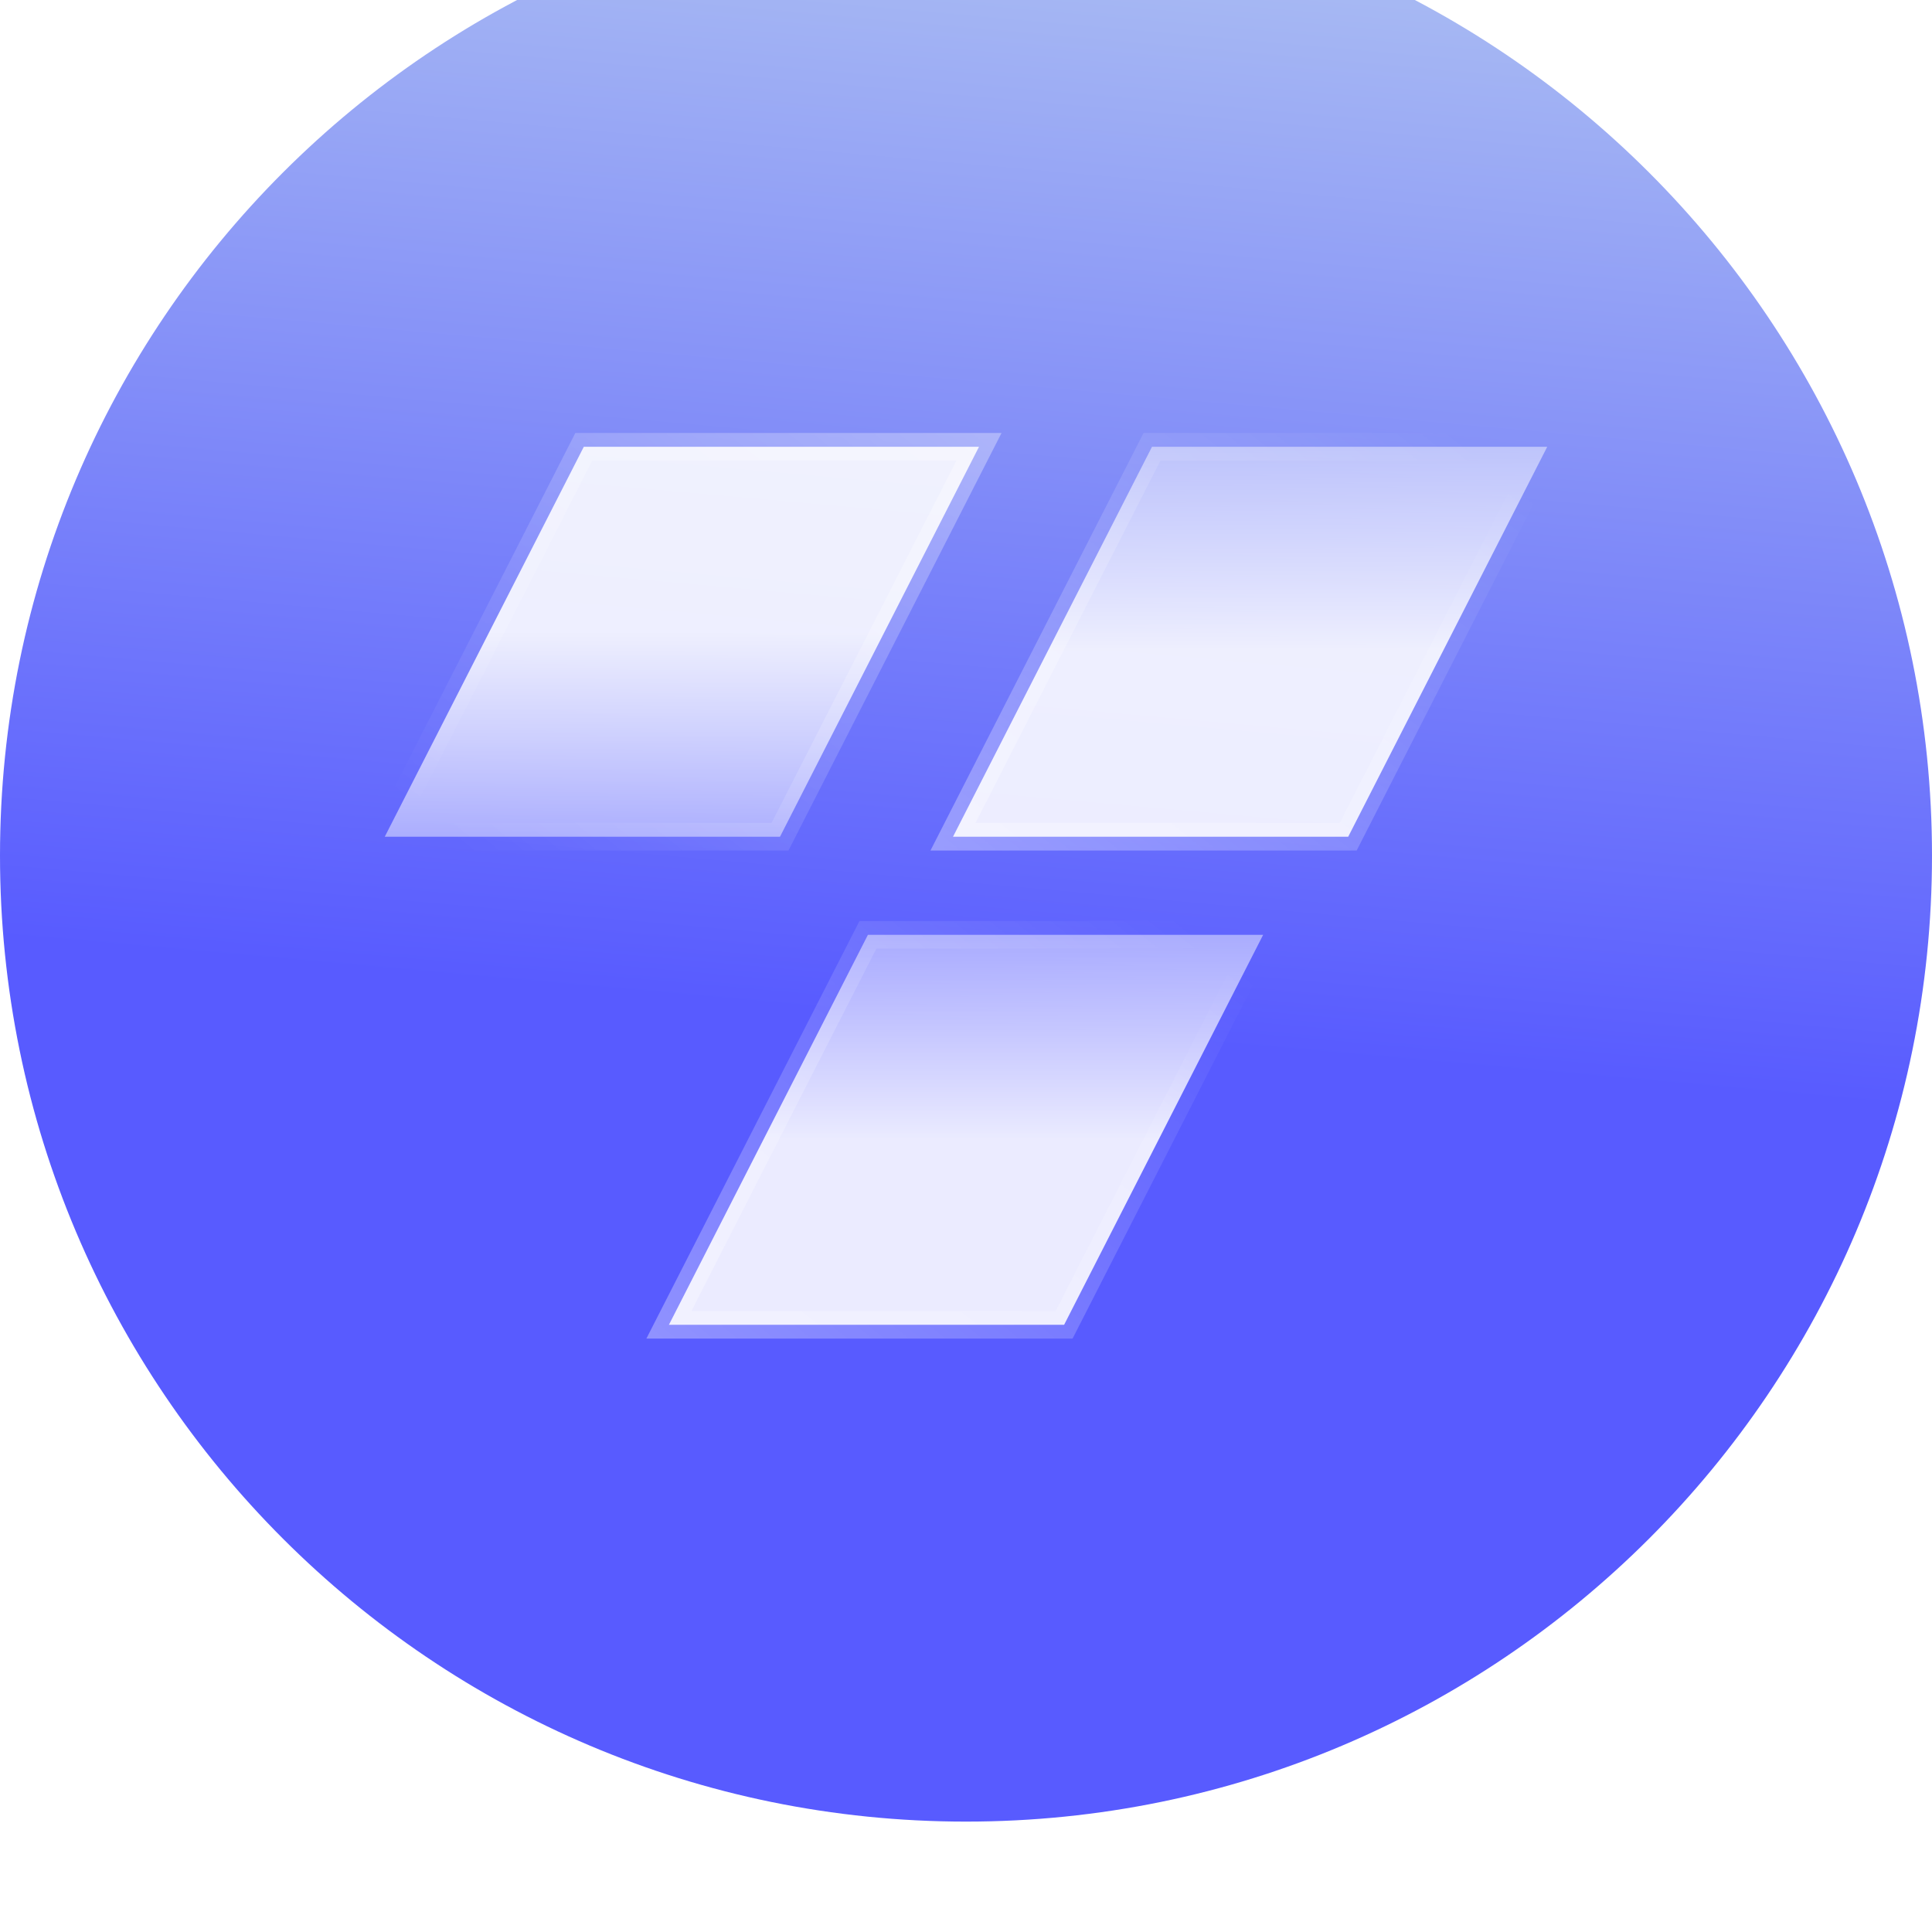
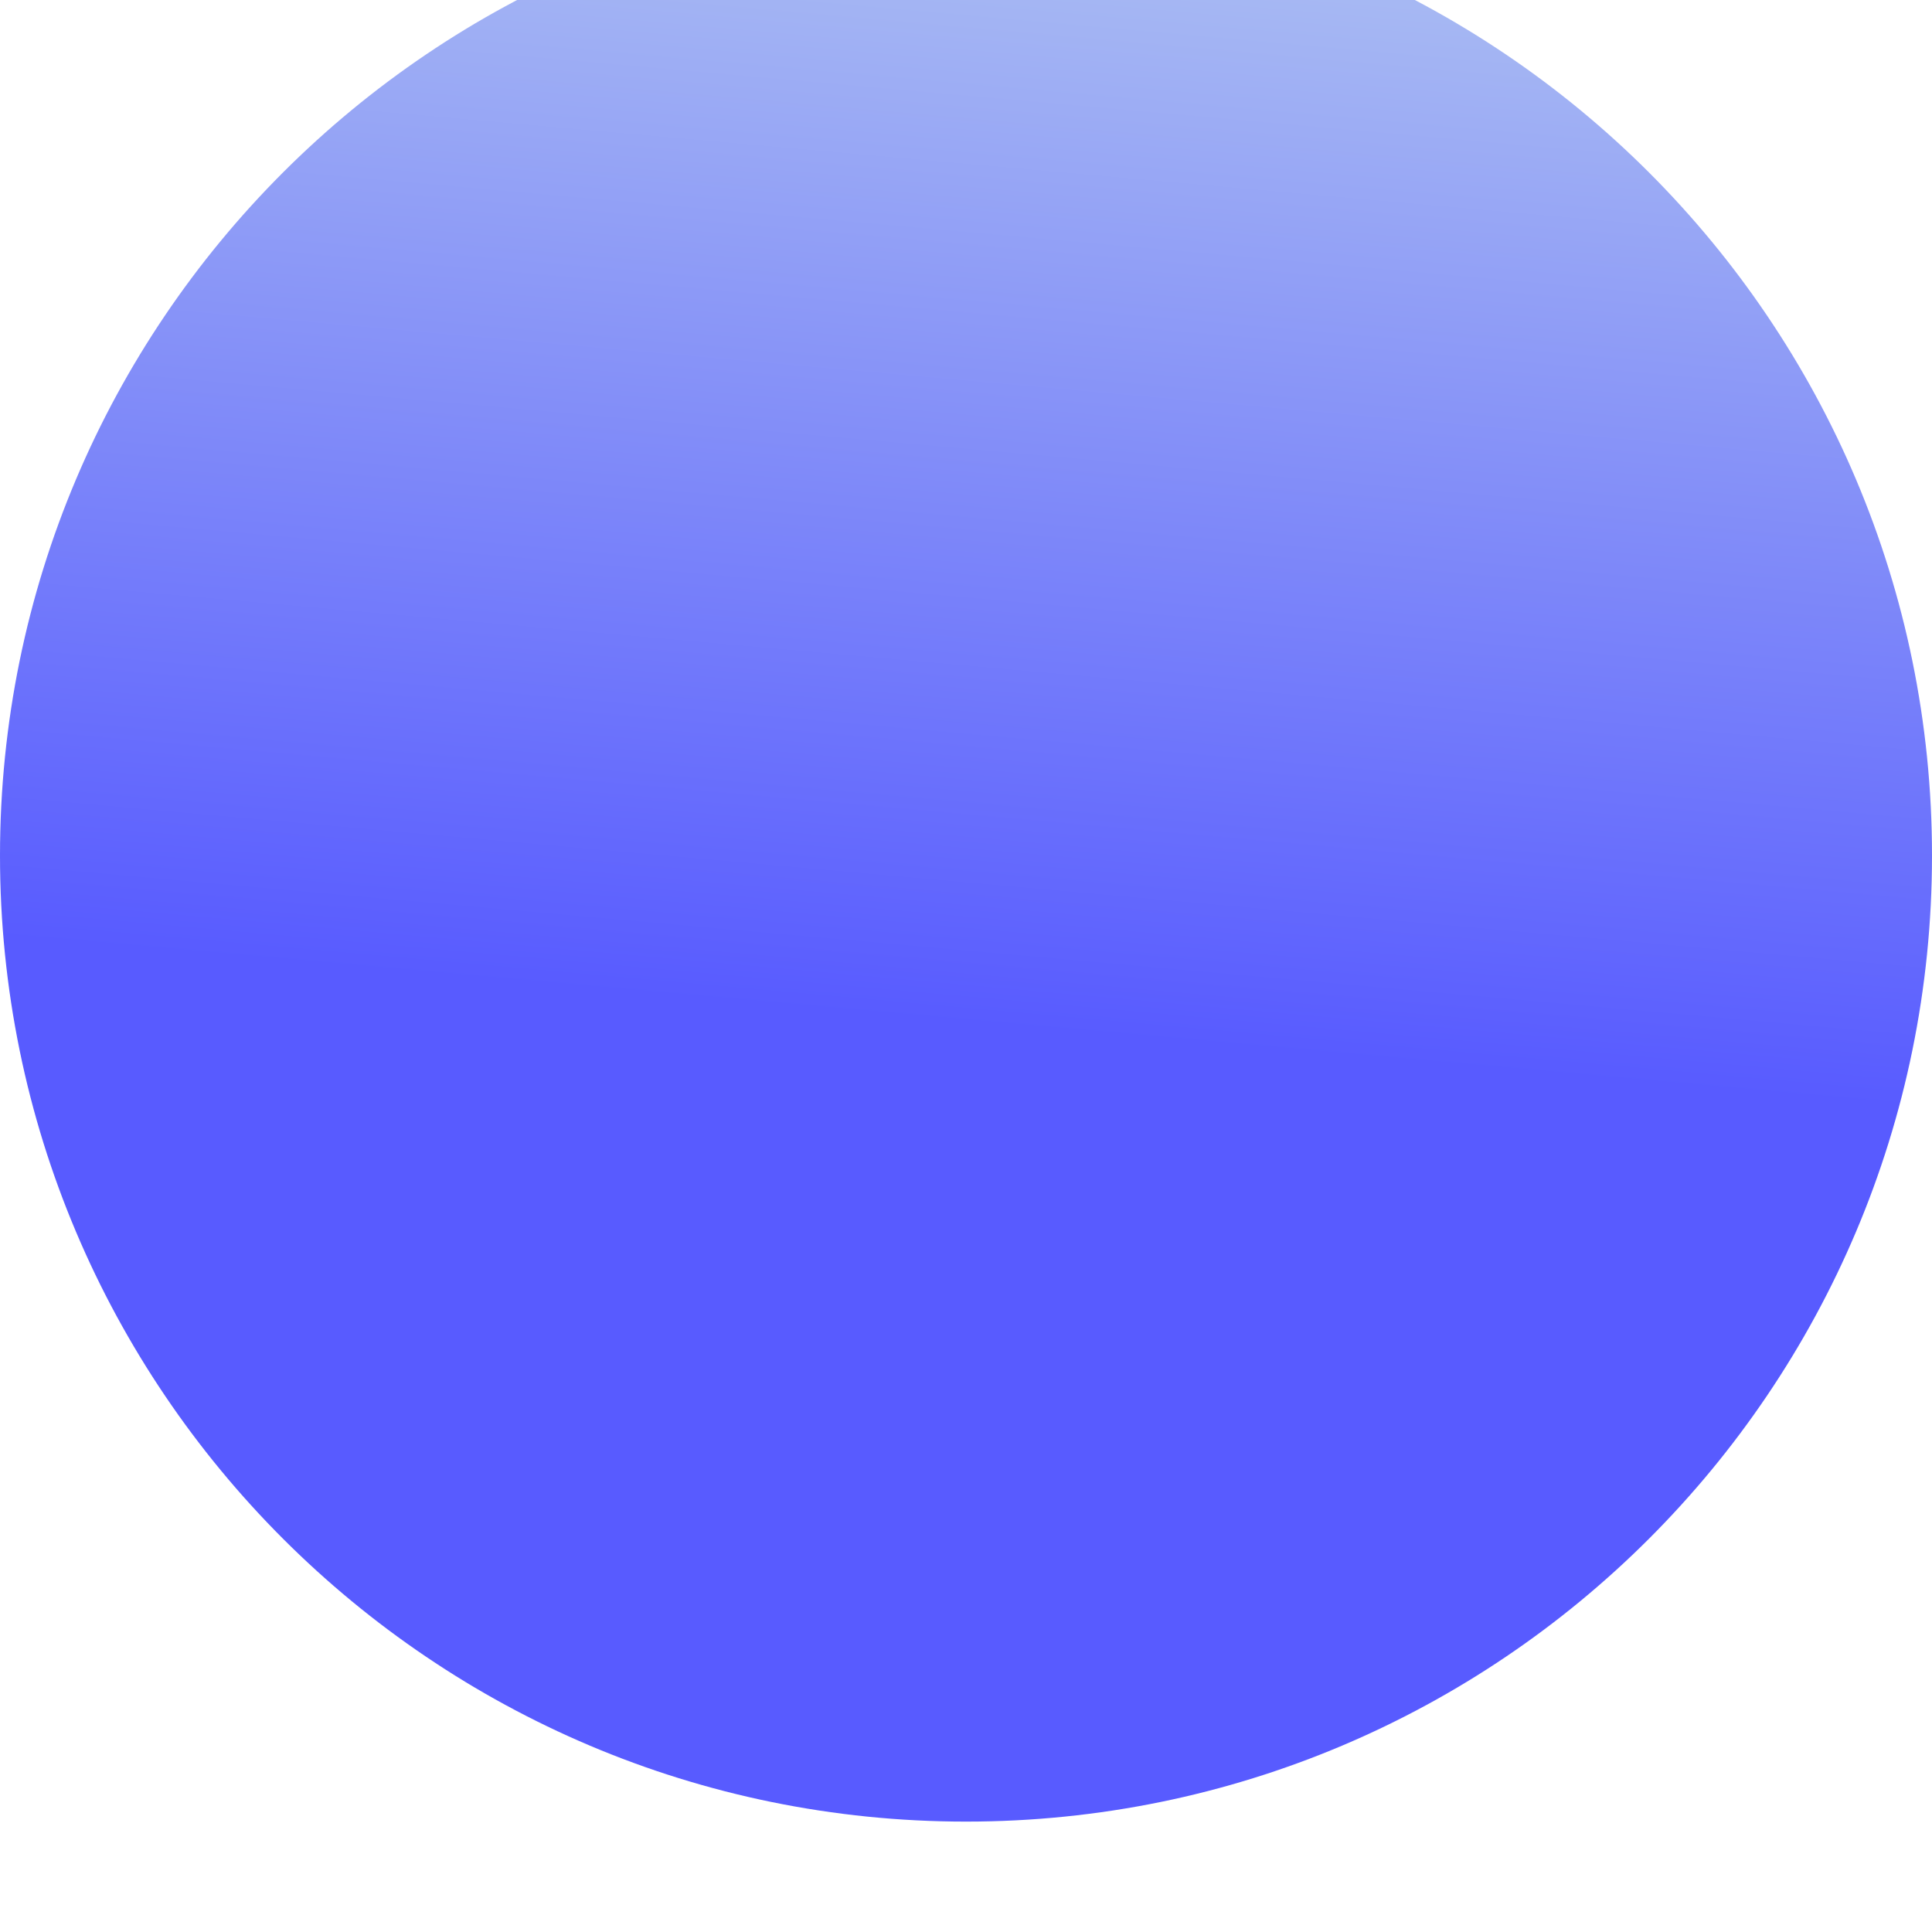
<svg xmlns="http://www.w3.org/2000/svg" width="70" height="70" viewBox="0 0 70 70" fill="none">
  <g filter="url(#filter0_i_279_1827)">
    <path d="M0 35C0 15.67 15.67 0 35 0C54.33 0 70 15.67 70 35C70 54.33 54.33 70 35 70C15.67 70 0 54.33 0 35Z" fill="url(#paint0_linear_279_1827)" />
-     <path d="M35.471 20.188L28.261 34.316H13.941L21.152 20.188H35.471Z" fill="url(#paint1_linear_279_1827)" fill-opacity="0.88" stroke="url(#paint2_linear_279_1827)" />
-     <path d="M24.236 52L31.446 37.871H45.766L38.555 52H24.236Z" fill="url(#paint3_linear_279_1827)" fill-opacity="0.88" stroke="url(#paint4_linear_279_1827)" />
-     <path d="M34.529 34.317L41.739 20.188H56.059L48.848 34.317H34.529Z" fill="url(#paint5_linear_279_1827)" fill-opacity="0.88" stroke="url(#paint6_linear_279_1827)" />
  </g>
  <defs>
    <filter id="filter0_i_279_1827" x="0" y="-4" width="70" height="74" filterUnits="userSpaceOnUse" color-interpolation-filters="sRGB">
      <feFlood flood-opacity="0" result="BackgroundImageFix" />
      <feBlend mode="normal" in="SourceGraphic" in2="BackgroundImageFix" result="shape" />
      <feColorMatrix in="SourceAlpha" type="matrix" values="0 0 0 0 0 0 0 0 0 0 0 0 0 0 0 0 0 0 127 0" result="hardAlpha" />
      <feOffset dy="-4" />
      <feGaussianBlur stdDeviation="4" />
      <feComposite in2="hardAlpha" operator="arithmetic" k2="-1" k3="1" />
      <feColorMatrix type="matrix" values="0 0 0 0 1 0 0 0 0 1 0 0 0 0 1 0 0 0 0.64 0" />
      <feBlend mode="normal" in2="shape" result="effect1_innerShadow_279_1827" />
    </filter>
    <linearGradient id="paint0_linear_279_1827" x1="36.282" y1="-21.153" x2="30.766" y2="40.753" gradientUnits="userSpaceOnUse">
      <stop stop-color="#D7F2EB" />
      <stop offset="1" stop-color="#585BFF" />
    </linearGradient>
    <linearGradient id="paint1_linear_279_1827" x1="24.706" y1="19.688" x2="24.706" y2="42.629" gradientUnits="userSpaceOnUse">
      <stop offset="0.313" stop-color="white" />
      <stop offset="1" stop-color="white" stop-opacity="0" />
    </linearGradient>
    <linearGradient id="paint2_linear_279_1827" x1="65.588" y1="-17.033" x2="21.145" y2="38.165" gradientUnits="userSpaceOnUse">
      <stop stop-color="white" />
      <stop offset="1" stop-color="white" stop-opacity="0" />
    </linearGradient>
    <linearGradient id="paint3_linear_279_1827" x1="35.001" y1="52.5" x2="35.001" y2="29.559" gradientUnits="userSpaceOnUse">
      <stop offset="0.313" stop-color="white" />
      <stop offset="1" stop-color="white" stop-opacity="0" />
    </linearGradient>
    <linearGradient id="paint4_linear_279_1827" x1="-5.882" y1="89.22" x2="38.562" y2="34.023" gradientUnits="userSpaceOnUse">
      <stop stop-color="white" />
      <stop offset="1" stop-color="white" stop-opacity="0" />
    </linearGradient>
    <linearGradient id="paint5_linear_279_1827" x1="45.294" y1="34.817" x2="45.294" y2="11.876" gradientUnits="userSpaceOnUse">
      <stop offset="0.313" stop-color="white" />
      <stop offset="1" stop-color="white" stop-opacity="0" />
    </linearGradient>
    <linearGradient id="paint6_linear_279_1827" x1="4.411" y1="71.537" x2="48.855" y2="16.34" gradientUnits="userSpaceOnUse">
      <stop stop-color="white" />
      <stop offset="1" stop-color="white" stop-opacity="0" />
    </linearGradient>
  </defs>
</svg>